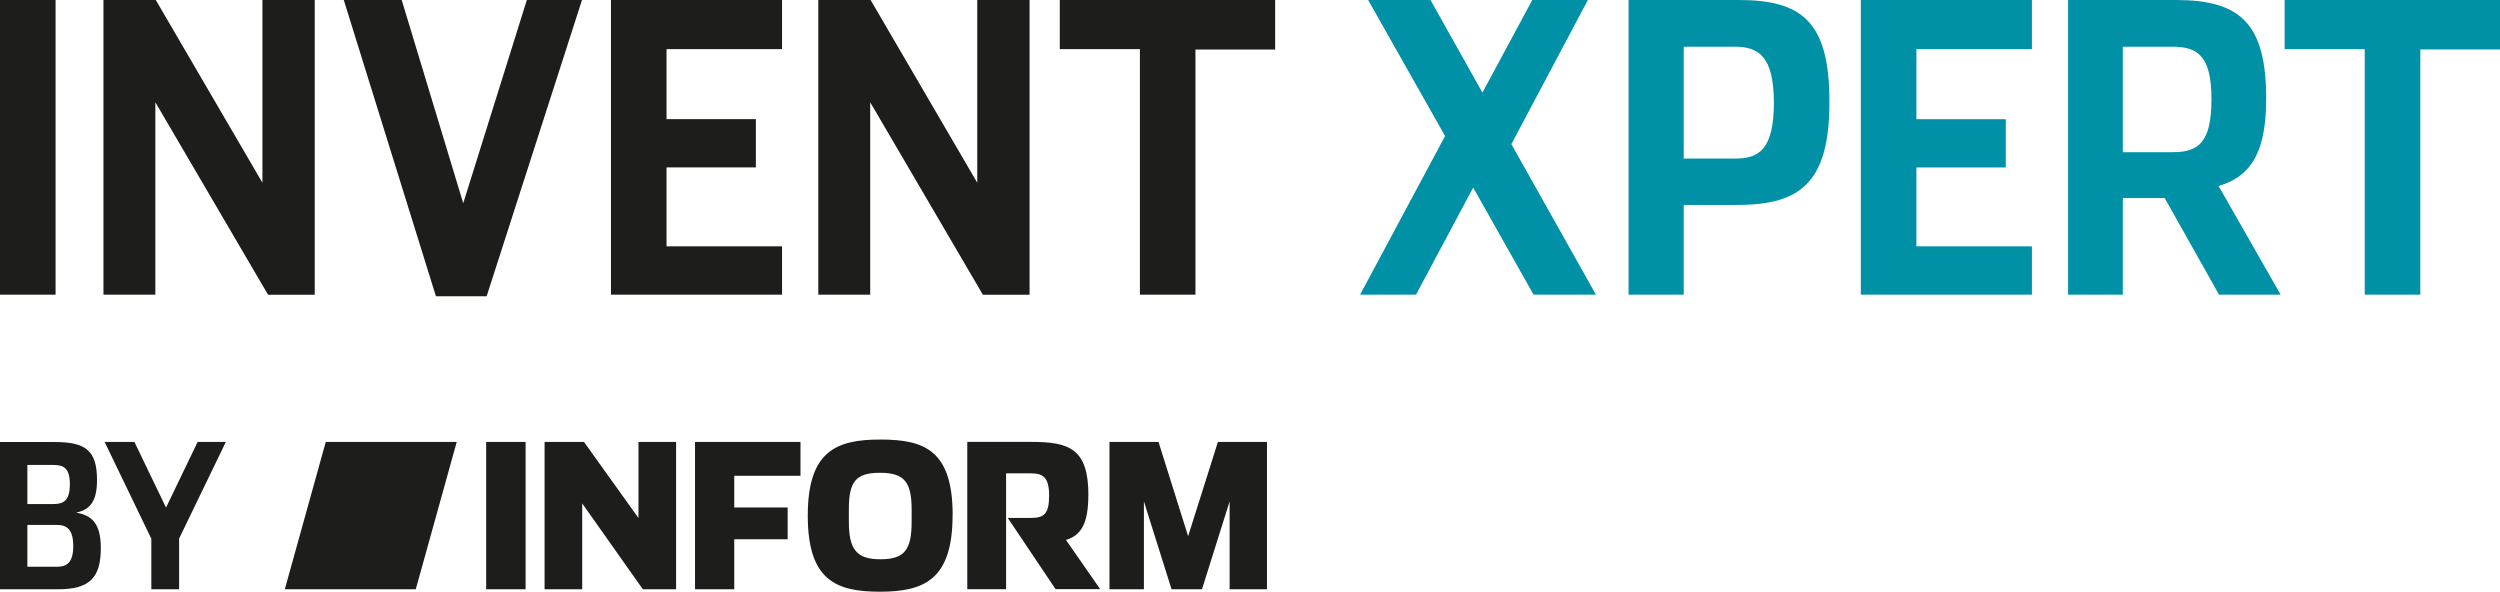
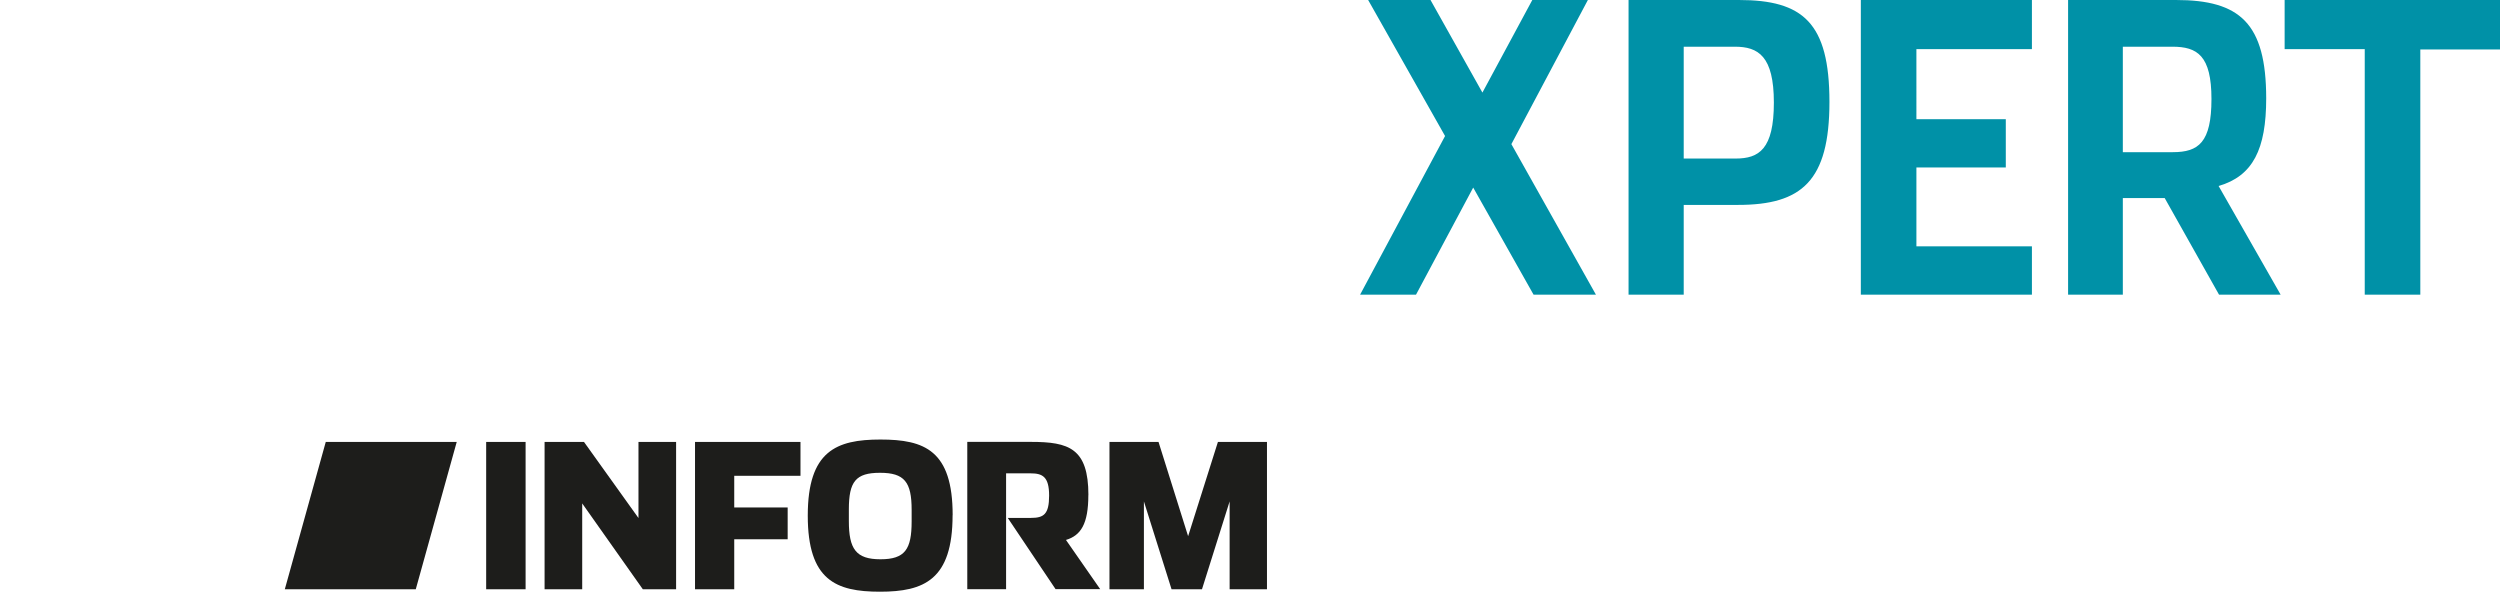
<svg xmlns="http://www.w3.org/2000/svg" id="Ebene_2" data-name="Ebene 2" viewBox="0 0 360.78 85.4">
  <defs>
    <style>
      .cls-1 {
        fill: #0091a7;
      }

      .cls-1, .cls-2 {
        stroke-width: 0px;
      }

      .cls-2 {
        fill: #1d1d1b;
      }
    </style>
  </defs>
  <g id="Ebene_1-2" data-name="Ebene 1">
    <path class="cls-1" d="m341.26,42.52h8.02V7.14h11.5V0h-31.08v7.09h11.56v35.43Zm-34.91-20.56V6.74h7.15c3.6,0,5.64,1.28,5.64,7.55s-1.86,7.67-5.58,7.67h-7.2Zm13.83,4.88c4.94-1.45,6.86-5.29,6.86-12.66C327.03,3.37,323.26,0,314.02,0h-15.57v42.52h7.9v-13.94h6.04l7.84,13.94h8.89l-8.95-15.68Zm-51.64,15.68h24.69v-6.97h-16.67v-11.38h12.9v-6.97h-12.9V7.09h16.67V0h-24.69v42.52Zm-25.56-19.63V6.74h7.38c3.37,0,5.63,1.34,5.63,8.07s-2.15,8.07-5.52,8.07h-7.49Zm-7.96,19.63h7.96v-12.95h7.84c9.18,0,13.19-3.43,13.19-14.87S260.17,0,250.94,0h-15.92v42.52Zm-38.74,0h8.07l8.25-15.45,8.71,15.45h9l-12.2-21.72L229.15,0h-8.02l-7.2,13.36L206.44,0h-9l11.1,19.63-12.26,22.89Z" />
-     <path class="cls-2" d="m0,42.52h8.02V0H0v42.52ZM37.87,0v26.37L22.48,0h-7.55v42.52h7.49V14.76l16.26,27.77h6.74V0h-7.55Zm38.16,0l-9.18,29.33L57.97,0h-8.36l13.3,42.75h7.32L83.99,0h-7.96Zm12.14,0v42.52h24.69v-6.97h-16.67v-11.39h12.89v-6.97h-12.89V7.09h16.67V0h-24.69Zm52.86,0v26.37L125.64,0h-7.55v42.52h7.49V14.76l16.26,27.77h6.74V0h-7.55Zm11.91,0v7.09h11.56v35.43h8.02V7.15h11.5V0h-31.08Z" />
    <path class="cls-2" d="m70.16,85.04h5.69v-21.26h-5.69v21.26Zm22.62,0h4.79v-21.26h-5.43v10.98l-7.86-10.98h-5.69v21.26h5.43v-12.39l8.75,12.39Zm13.18-16.38h9.56v-4.88h-15.22v21.26h5.66v-7.22h7.71v-4.59h-7.71v-4.56Zm76.88,16.38v-21.26h-7.08l-4.3,13.6-4.27-13.6h-7.08v21.26h4.97v-12.68l3.99,12.68h4.39l3.99-12.68v12.68h5.4Z" />
    <path class="cls-2" d="m60,85.04l5.91-21.26h-18.9l-5.91,21.26h18.9Zm71.56-9.79c0,4.02-.95,5.46-4.5,5.46s-4.56-1.5-4.56-5.51v-1.68c0-4.02.98-5.29,4.5-5.29s4.56,1.33,4.56,5.34v1.68Zm5.92-.9c0-9.34-4.05-10.92-10.42-10.92s-10.49,1.65-10.49,10.98,4.07,10.98,10.42,10.98,10.48-1.71,10.48-11.05m19.6-2.88c0-6.77-2.81-7.69-8.29-7.69h-9.19v21.26h5.6v-16.72h3.55c1.7,0,2.66.48,2.66,3.2s-.78,3.23-2.63,3.23h-3.34l6.9,10.28h6.44l-4.94-7.1c2.13-.64,3.23-2.28,3.23-6.47" />
-     <path class="cls-2" d="m21.84,85.04h4.01v-7.32l6.74-13.94h-4.07l-4.56,9.47-4.56-9.47h-4.3l6.74,13.97v7.29Zm-17.89-3.25v-6.04h4.24c1.42,0,2.38.61,2.38,3.05s-.96,2.99-2.38,2.99H3.95Zm0-9.06v-5.63h3.75c1.45,0,2.38.41,2.38,2.79s-.93,2.85-2.38,2.85h-3.75Zm-3.95,12.31h8.39c4.59,0,6.16-1.71,6.16-5.95,0-3.57-1.31-4.73-3.57-5.11,2.12-.44,3.02-1.74,3.02-4.73,0-4.33-1.74-5.46-6.13-5.46H0v21.26Z" />
  </g>
</svg>